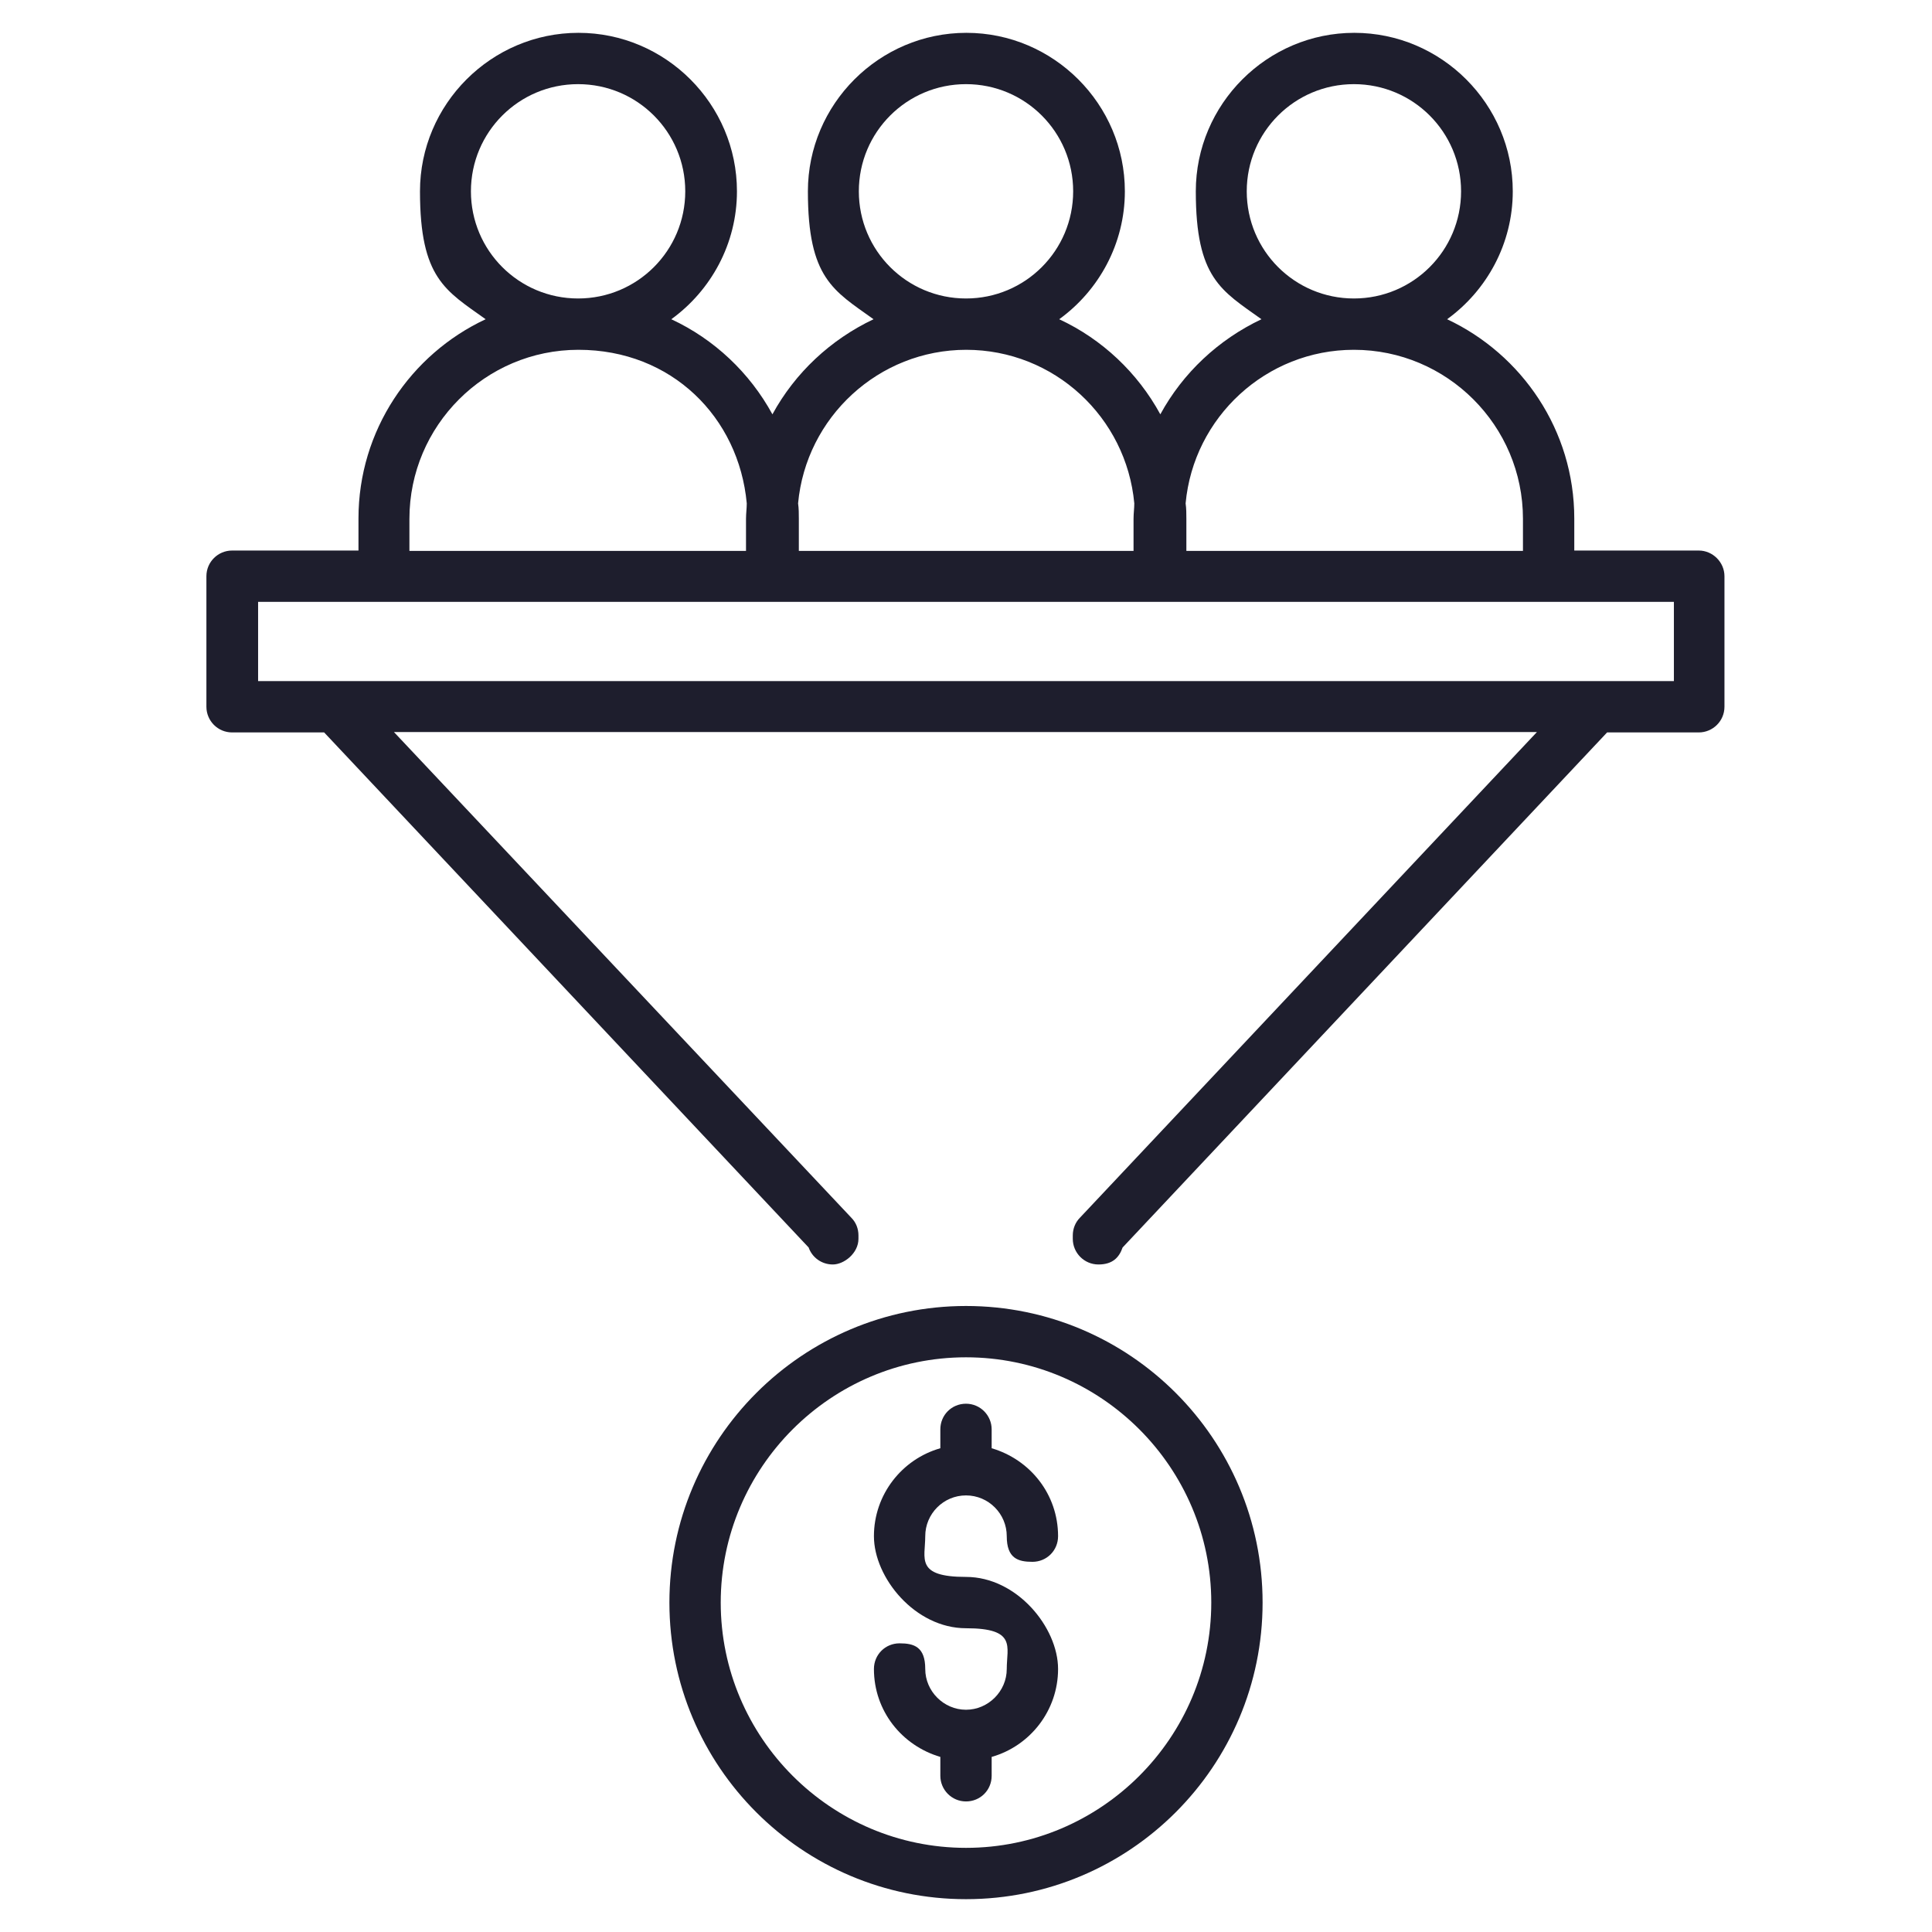
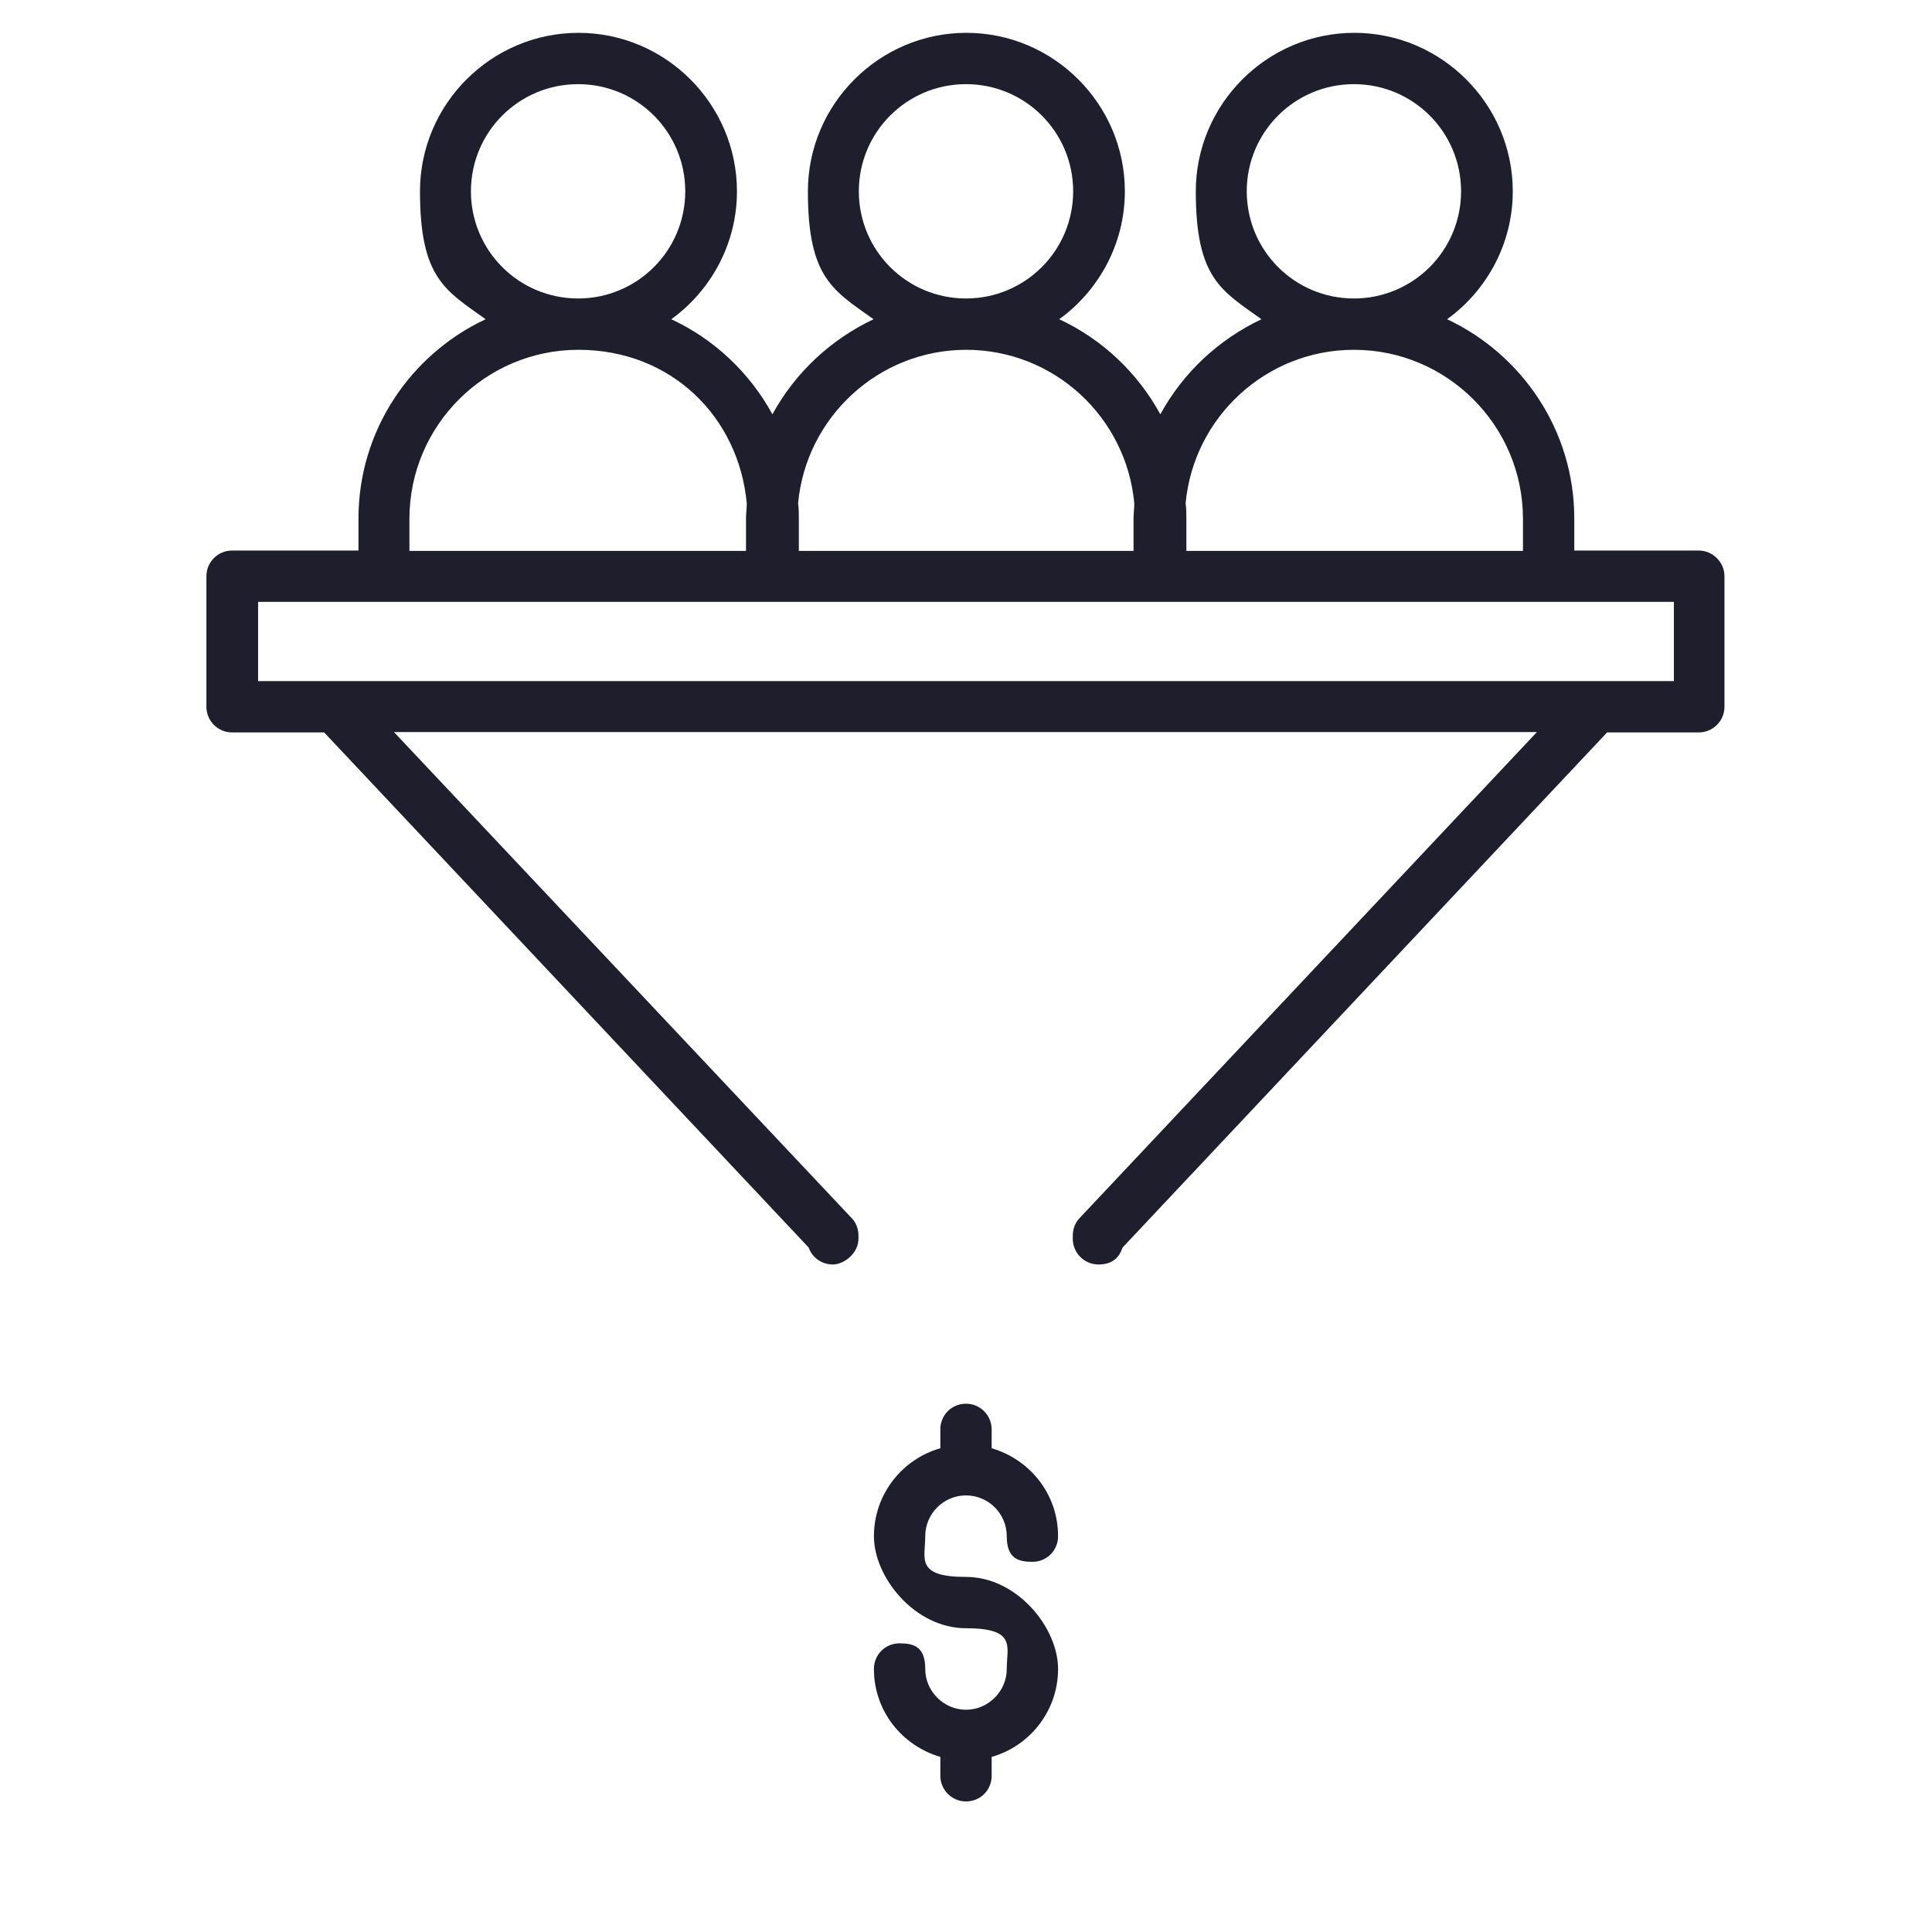
<svg xmlns="http://www.w3.org/2000/svg" id="Layer_1" version="1.1" viewBox="0 0 512 512">
  <defs>
    <style> .st0 { fill: #1e1e2d; } </style>
  </defs>
  <path class="st0" d="M450.4,145.9h-33.2v-8.5c0-23.4-13.9-43.5-33.7-52.8,10.5-7.6,17.4-20,17.4-33.9,0-23.1-18.9-42-42-42s-42,18.9-42,42,6.8,26.3,17.4,33.9c-11.4,5.4-20.8,14.2-26.8,25.2-6-11-15.4-19.9-26.8-25.2,10.5-7.6,17.4-20,17.4-33.9,0-23.1-18.9-42-42-42s-42,18.9-42,42,6.8,26.3,17.4,33.9c-11.4,5.4-20.8,14.2-26.8,25.2-6-11-15.4-19.9-26.8-25.2,10.5-7.6,17.4-20,17.4-33.9,0-23.1-18.9-42-42-42s-42,18.9-42,42,6.8,26.3,17.4,33.9c-19.9,9.3-33.7,29.5-33.7,52.8v8.5h-33.5c-3.7,0-6.8,3-6.8,6.8v34.6c0,3.7,3,6.8,6.8,6.8h24.4l128.4,136.5c.9,2.6,3.4,4.5,6.4,4.5s6.8-3,6.8-6.8v-.9c0-1.7-.6-3.4-1.9-4.7l-121.2-128.7h302.9l-121.1,128.7c-1.2,1.2-1.9,2.9-1.9,4.7v.9c0,3.7,3,6.8,6.8,6.8s5.5-1.9,6.4-4.5l128.4-136.5h24.3c3.7,0,6.8-3,6.8-6.8v-34.6c0-3.7-3.1-6.8-6.8-6.8h0ZM330.4,50.7c0-15.7,12.7-28.4,28.4-28.4s28.4,12.7,28.4,28.4-12.7,28.4-28.4,28.4-28.4-12.7-28.4-28.4ZM358.8,92.7c24.7,0,44.8,20.1,44.8,44.8v8.5h-89.2v-8.5c0-1.4,0-2.7-.2-4.1,2.1-22.8,21.3-40.7,44.6-40.7ZM227.6,50.7c0-15.7,12.7-28.4,28.4-28.4s28.4,12.7,28.4,28.4-12.7,28.4-28.4,28.4-28.4-12.7-28.4-28.4ZM256,92.7c23.4,0,42.5,17.9,44.6,40.7,0,1.3-.2,2.7-.2,4.1v8.5h-88.7v-8.5c0-1.4,0-2.7-.2-4.1,2.1-22.8,21.3-40.7,44.6-40.7ZM124.8,50.7c0-15.7,12.7-28.4,28.4-28.4s28.4,12.7,28.4,28.4-12.7,28.4-28.4,28.4-28.4-12.7-28.4-28.4ZM108.5,137.5c0-24.7,20.1-44.8,44.8-44.8s42.5,17.9,44.6,40.7c0,1.3-.2,2.7-.2,4.1v8.5h-89.2v-8.5ZM443.6,180.5H68.4v-21h375.2v21h0Z" />
-   <path class="st0" d="M256,346.1c-43.3,0-78.6,35.2-78.6,78.6s35.2,78.6,78.6,78.6,78.6-35.2,78.6-78.6-35.2-78.6-78.6-78.6h0ZM256,489.7c-35.8,0-65-29.2-65-65s29.2-65,65-65,65,29.2,65,65-29.2,65-65,65Z" />
  <path class="st0" d="M256,396.3c6,0,10.8,4.9,10.8,10.8s3,6.8,6.8,6.8,6.8-3,6.8-6.8c0-11.1-7.4-20.3-17.6-23.3v-5c0-3.7-3-6.8-6.8-6.8s-6.8,3-6.8,6.8v5c-10.2,2.9-17.6,12.3-17.6,23.3s10.9,24.4,24.4,24.4,10.8,4.9,10.8,10.8-4.9,10.8-10.8,10.8-10.8-4.9-10.8-10.8-3-6.8-6.8-6.8-6.8,3-6.8,6.8c0,11.1,7.4,20.3,17.6,23.3v5c0,3.7,3,6.8,6.8,6.8s6.8-3,6.8-6.8v-5c10.2-2.9,17.6-12.3,17.6-23.3s-10.9-24.4-24.4-24.4-10.8-4.9-10.8-10.8,4.8-10.8,10.8-10.8h0Z" />
</svg>